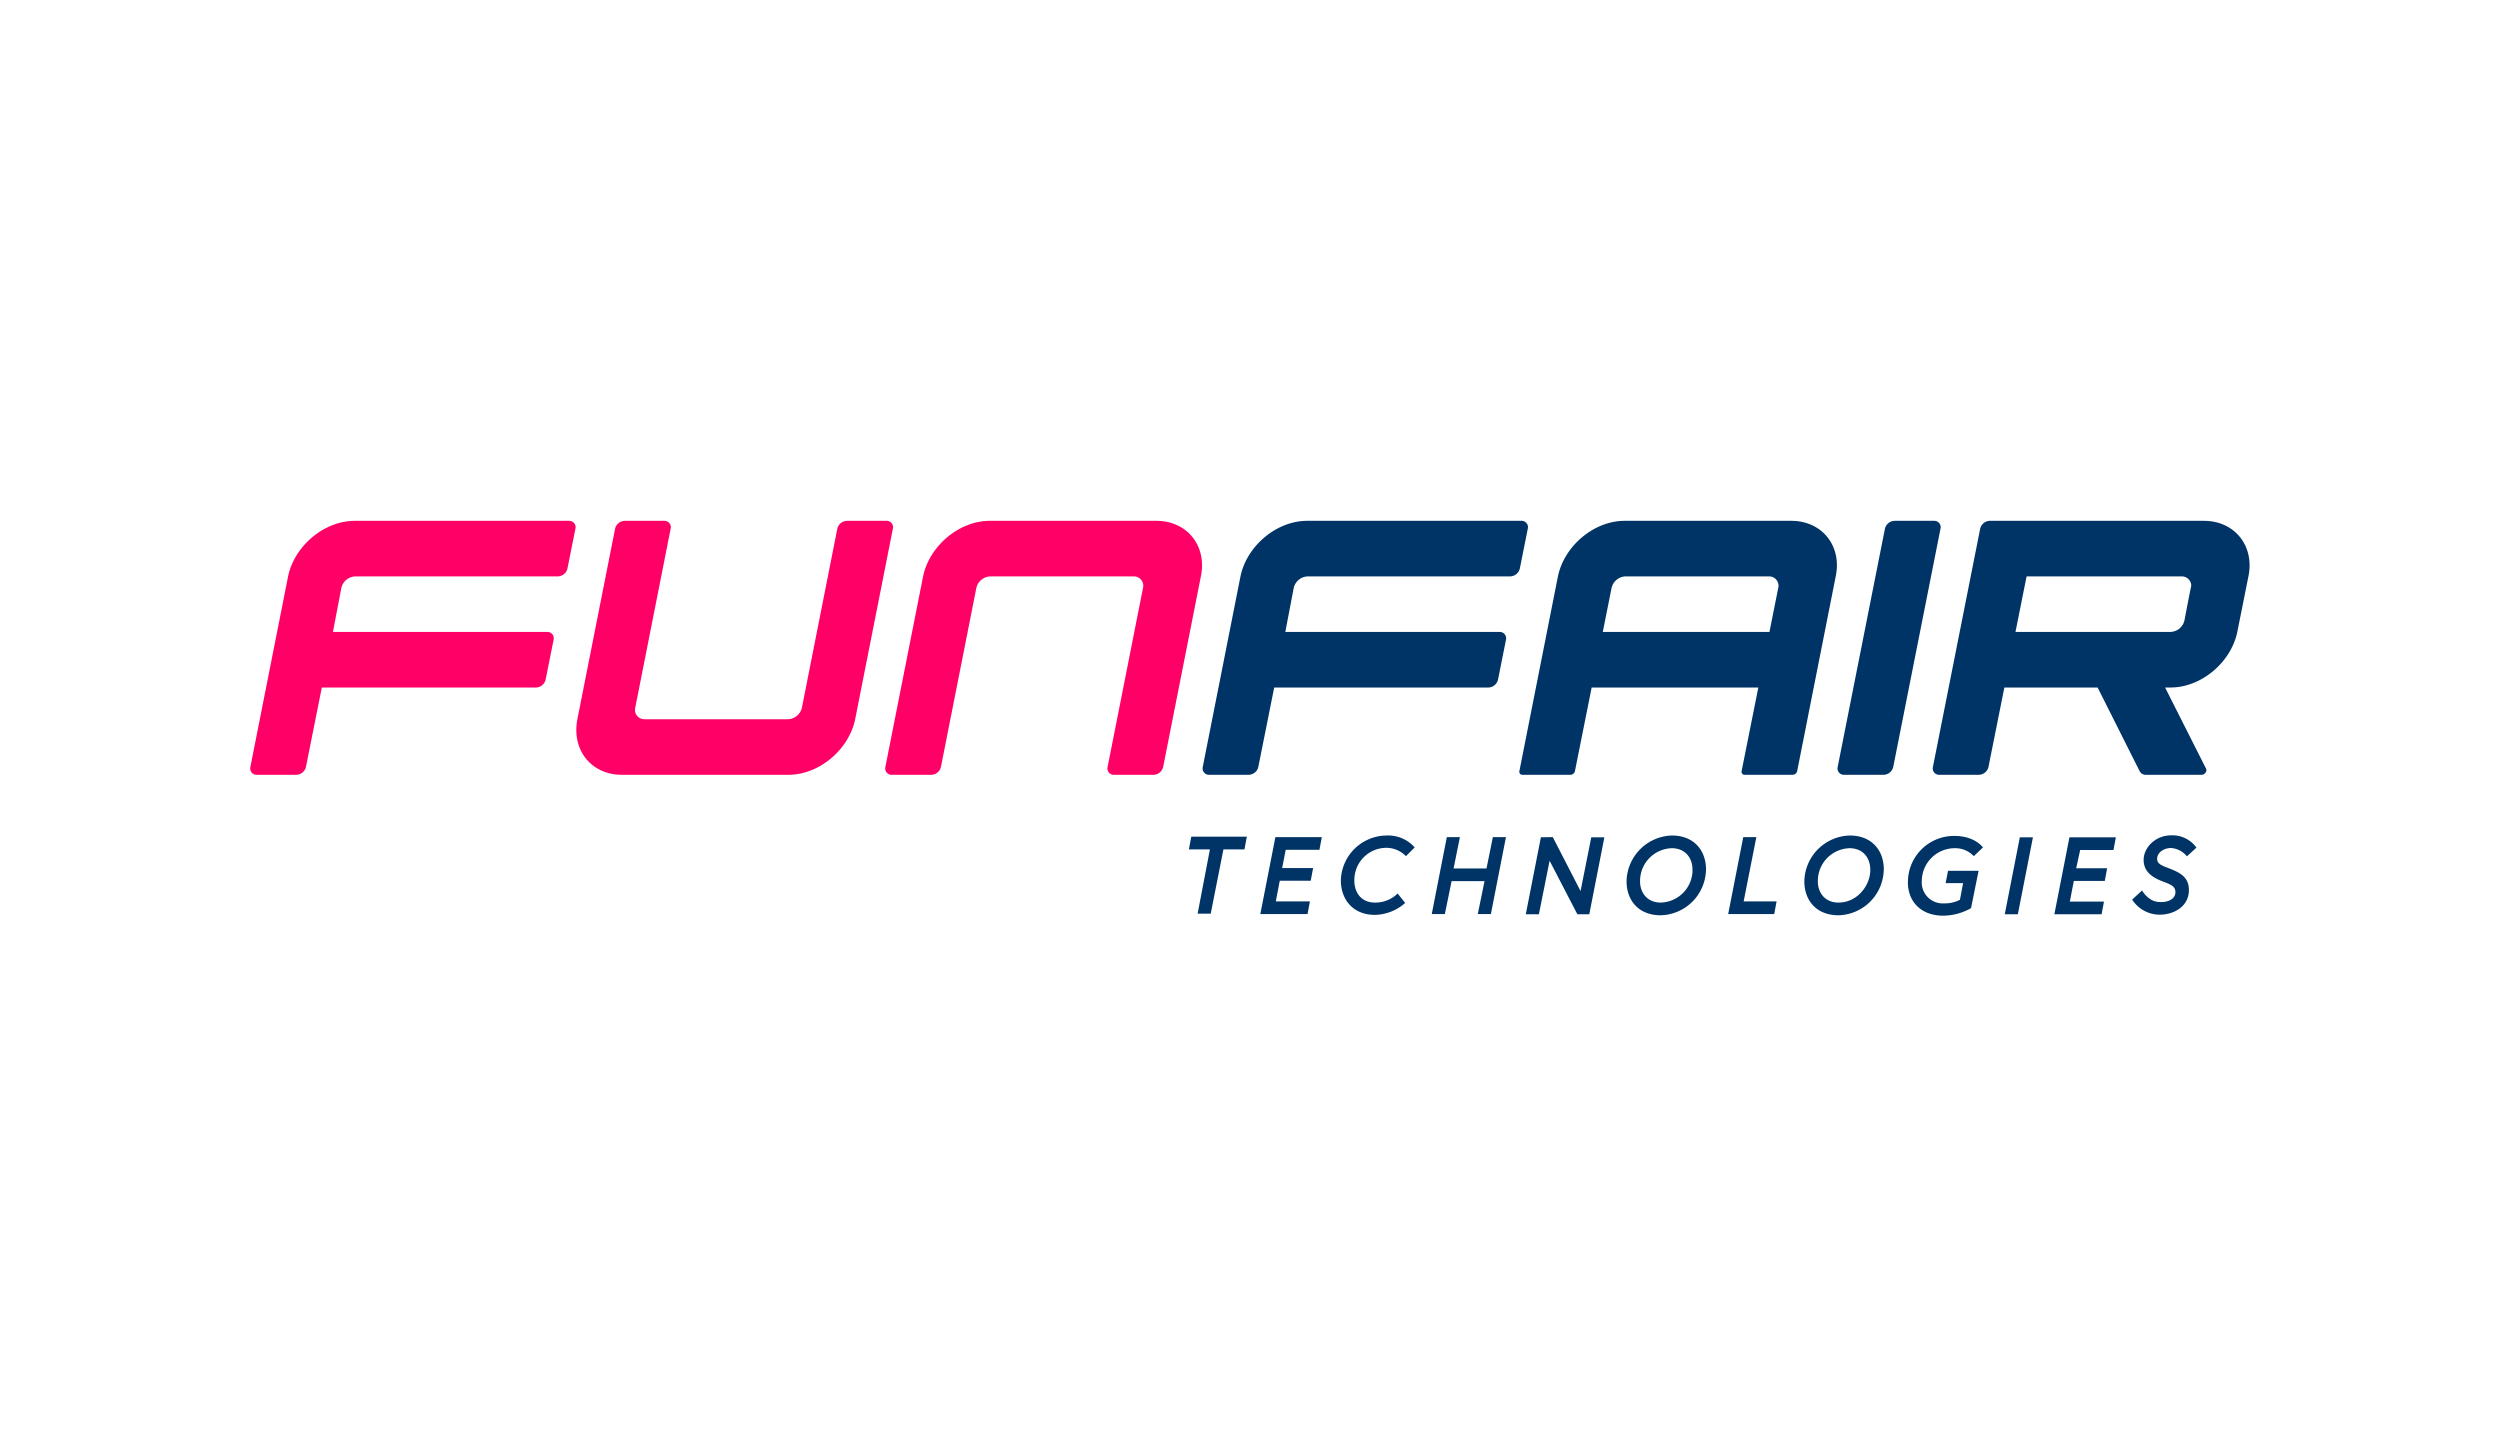
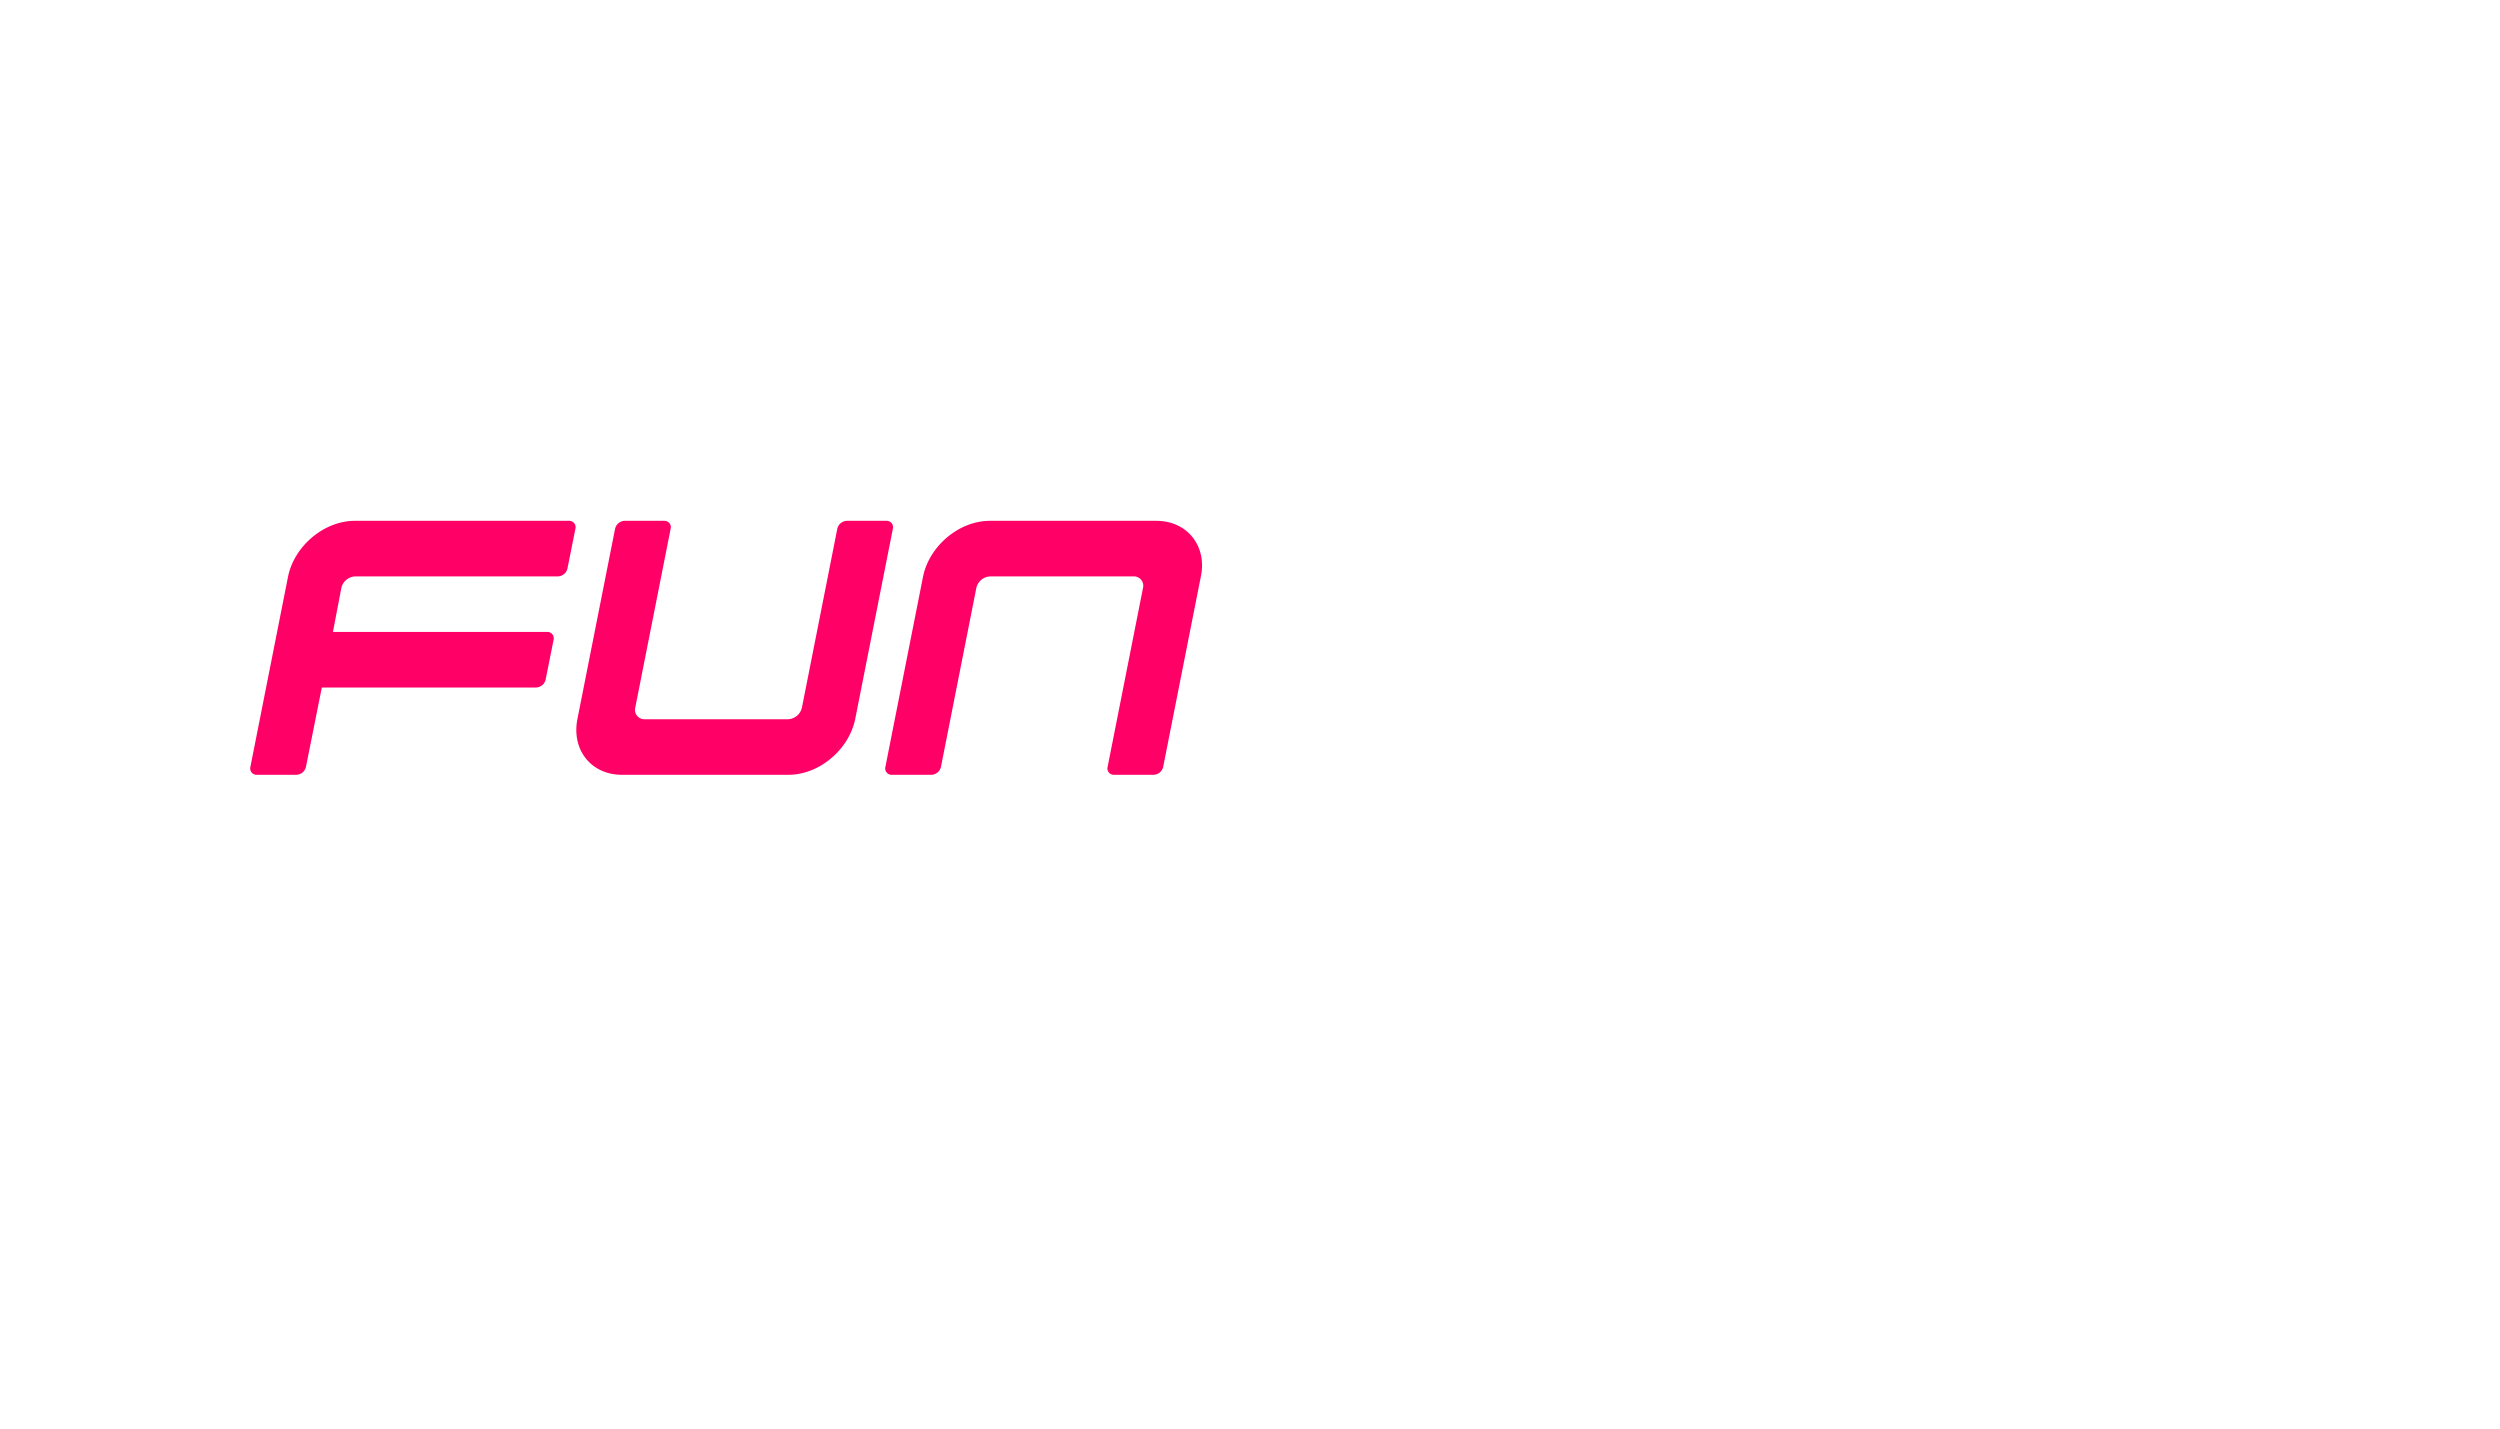
<svg xmlns="http://www.w3.org/2000/svg" id="Layer_1" data-name="Layer 1" viewBox="0 0 630 360">
  <defs>
    <style>.cls-1{fill:#f06;}.cls-2{fill:#036;}</style>
  </defs>
  <title>680_white</title>
  <path class="cls-1" d="M291.42,131.25h-42c-7.7,0-15.2,6.3-16.8,14l-9.5,48a1.6,1.6,0,0,0,1.6,2h10a2.56,2.56,0,0,0,2.4-2l8.9-45a3.74,3.74,0,0,1,3.6-3h36a2.37,2.37,0,0,1,2.4,3l-8.9,45a1.6,1.6,0,0,0,1.6,2h10a2.56,2.56,0,0,0,2.4-2l9.5-48C304.22,137.55,299.12,131.25,291.42,131.25ZM86,148.25a3.74,3.74,0,0,1,3.6-3h51a2.56,2.56,0,0,0,2.4-2l2-10a1.6,1.6,0,0,0-1.6-2h-54c-7.7,0-15.2,6.3-16.8,14l-9.5,48a1.6,1.6,0,0,0,1.6,2h10a2.56,2.56,0,0,0,2.4-2l4-20h54a2.56,2.56,0,0,0,2.4-2l2-10a1.6,1.6,0,0,0-1.6-2h-54Zm70.7,47h42c7.7,0,15.2-6.3,16.8-14l9.5-48a1.6,1.6,0,0,0-1.6-2h-10a2.56,2.56,0,0,0-2.4,2l-8.9,45a3.74,3.74,0,0,1-3.6,3h-36a2.37,2.37,0,0,1-2.4-3l8.9-45a1.6,1.6,0,0,0-1.6-2h-10a2.56,2.56,0,0,0-2.4,2l-9.5,48C144,189,149,195.25,156.72,195.25Z" />
-   <path class="cls-2" d="M326,148.25a3.74,3.74,0,0,1,3.6-3h51a2.56,2.56,0,0,0,2.4-2l2-10a1.6,1.6,0,0,0-1.6-2h-54c-7.7,0-15.2,6.3-16.8,14l-9.5,48a1.6,1.6,0,0,0,1.6,2h10a2.56,2.56,0,0,0,2.4-2l4-20h54a2.56,2.56,0,0,0,2.4-2l2-10a1.6,1.6,0,0,0-1.6-2h-54Zm125.4-17h-42c-7.7,0-15.2,6.3-16.8,14l-9.7,49a.77.77,0,0,0,.8,1h12a1.19,1.19,0,0,0,1.2-1l4.2-21h42l-4.2,21a.77.77,0,0,0,.8,1h12a1.19,1.19,0,0,0,1.2-1l9.7-49C464.22,137.55,459.12,131.25,451.42,131.25Zm-47.5,28,2.2-11a3.74,3.74,0,0,1,3.6-3h36a2.37,2.37,0,0,1,2.4,3l-2.2,11Zm60.8,36h10a2.56,2.56,0,0,0,2.4-2l11.9-60a1.6,1.6,0,0,0-1.6-2h-10a2.56,2.56,0,0,0-2.4,2l-11.9,60a1.6,1.6,0,0,0,1.6,2Zm90.7-64h-54a2.56,2.56,0,0,0-2.4,2l-11.9,60a1.6,1.6,0,0,0,1.6,2h10a2.56,2.56,0,0,0,2.4-2l4-20h23.5l10.6,21.1a1.72,1.72,0,0,0,1.5.9h14.1c.8,0,1.5-.9,1.1-1.6l-10.3-20.4H547c7.7,0,15.2-6.3,16.8-14l2.8-14c1.6-7.7-3.5-14-11.2-14Zm-4.9,25a3.74,3.74,0,0,1-3.6,3h-39l2.8-14h39a2.39,2.39,0,0,1,2.5,2.4c-.1.2-1.7,8.6-1.7,8.6Zm-245.6,57.8h-5.3l.6-3.2h14l-.6,3.2h-5.3l-3.2,16.2h-3.3Zm18.2,4.7h7.8l-.6,3.2h-7.8l-1,5.2h8.6l-.6,3.2h-11.9l3.8-19.4h11.7l-.6,3.2H324l-.9,4.6Zm29.1,6.4,1.9,2.4a11.89,11.89,0,0,1-7.6,3c-5.8,0-8.7-4.2-8.6-8.9a11.62,11.62,0,0,1,11.5-11.1,8.9,8.9,0,0,1,7.1,3l-2.2,2.2a6.92,6.92,0,0,0-5-2.1,8.09,8.09,0,0,0-8,8c-.1,3.1,1.6,5.8,5.2,5.8A8,8,0,0,0,352.22,225.15Zm24-14.2h3.3l-3.8,19.4h-3.3l1.7-8.3h-8.3l-1.7,8.3h-3.3l3.8-19.4h3.3l-1.6,7.9h8.3Zm15.1,0,7,13.6L401,211h3.3l-3.8,19.4h-3l-7-13.5-2.7,13.5h-3.3l3.8-19.4Zm38.6,8.4a11.71,11.71,0,0,1-11.4,11.3c-5.7,0-8.7-3.9-8.6-8.8a11.78,11.78,0,0,1,11.4-11.3C427,210.55,430,214.45,429.92,219.35Zm-3.4,0c.1-3.1-1.8-5.6-5.2-5.6a8.24,8.24,0,0,0-8,8.1c-.1,3.1,1.8,5.6,5.2,5.6A8.24,8.24,0,0,0,426.52,219.35Zm12.8-8.4h3.3l-3.2,16.2h8.3l-.6,3.2h-11.6l3.8-19.4Zm35.4,8.4a11.71,11.71,0,0,1-11.4,11.3c-5.7,0-8.7-3.9-8.6-8.8a11.78,11.78,0,0,1,11.4-11.3C471.82,210.55,474.82,214.45,474.72,219.35Zm-3.4,0c.1-3.1-1.8-5.6-5.2-5.6a8.24,8.24,0,0,0-8,8.1c-.1,3.1,1.8,5.6,5.2,5.6C467.92,227.45,471.22,223.35,471.32,219.35Zm22.6,7.4.8-4.2h-4.4l.6-3.1h7.7l-1.9,9.4a14.34,14.34,0,0,1-7,1.9c-5.9,0-9.1-3.9-8.9-8.8a11.63,11.63,0,0,1,11.7-11.3c5.2,0,7.2,2.9,7.2,2.9l-2.3,2.2a6.42,6.42,0,0,0-4.9-2,8.3,8.3,0,0,0-8.2,8.2,5.27,5.27,0,0,0,5.6,5.7,8.25,8.25,0,0,0,4-.9ZM509,211h3.3l-3.8,19.4h-3.3Zm14.2,7.8H531l-.6,3.2h-7.8l-1,5.2h8.6l-.6,3.2h-11.9l3.8-19.4h11.7l-.6,3.2h-8.4l-1,4.6Zm25,6c0-1.4-1.1-1.9-3-2.6-2.4-.9-5.1-2.3-5-5.7.1-2.9,2.9-6,7-6a7.47,7.47,0,0,1,6.3,3.1l-2.4,2.2a5.61,5.61,0,0,0-4-2.1c-1.9,0-3.5,1.2-3.5,2.7s1.5,1.8,3.7,2.7c2.4,1,4.4,2.2,4.3,5.4-.1,3.9-3.7,6-7.4,6a8.29,8.29,0,0,1-6.9-3.8l2.5-2.3s1.6,2.9,4.4,2.9C546,227.45,548.22,226.75,548.22,224.75Z" />
</svg>